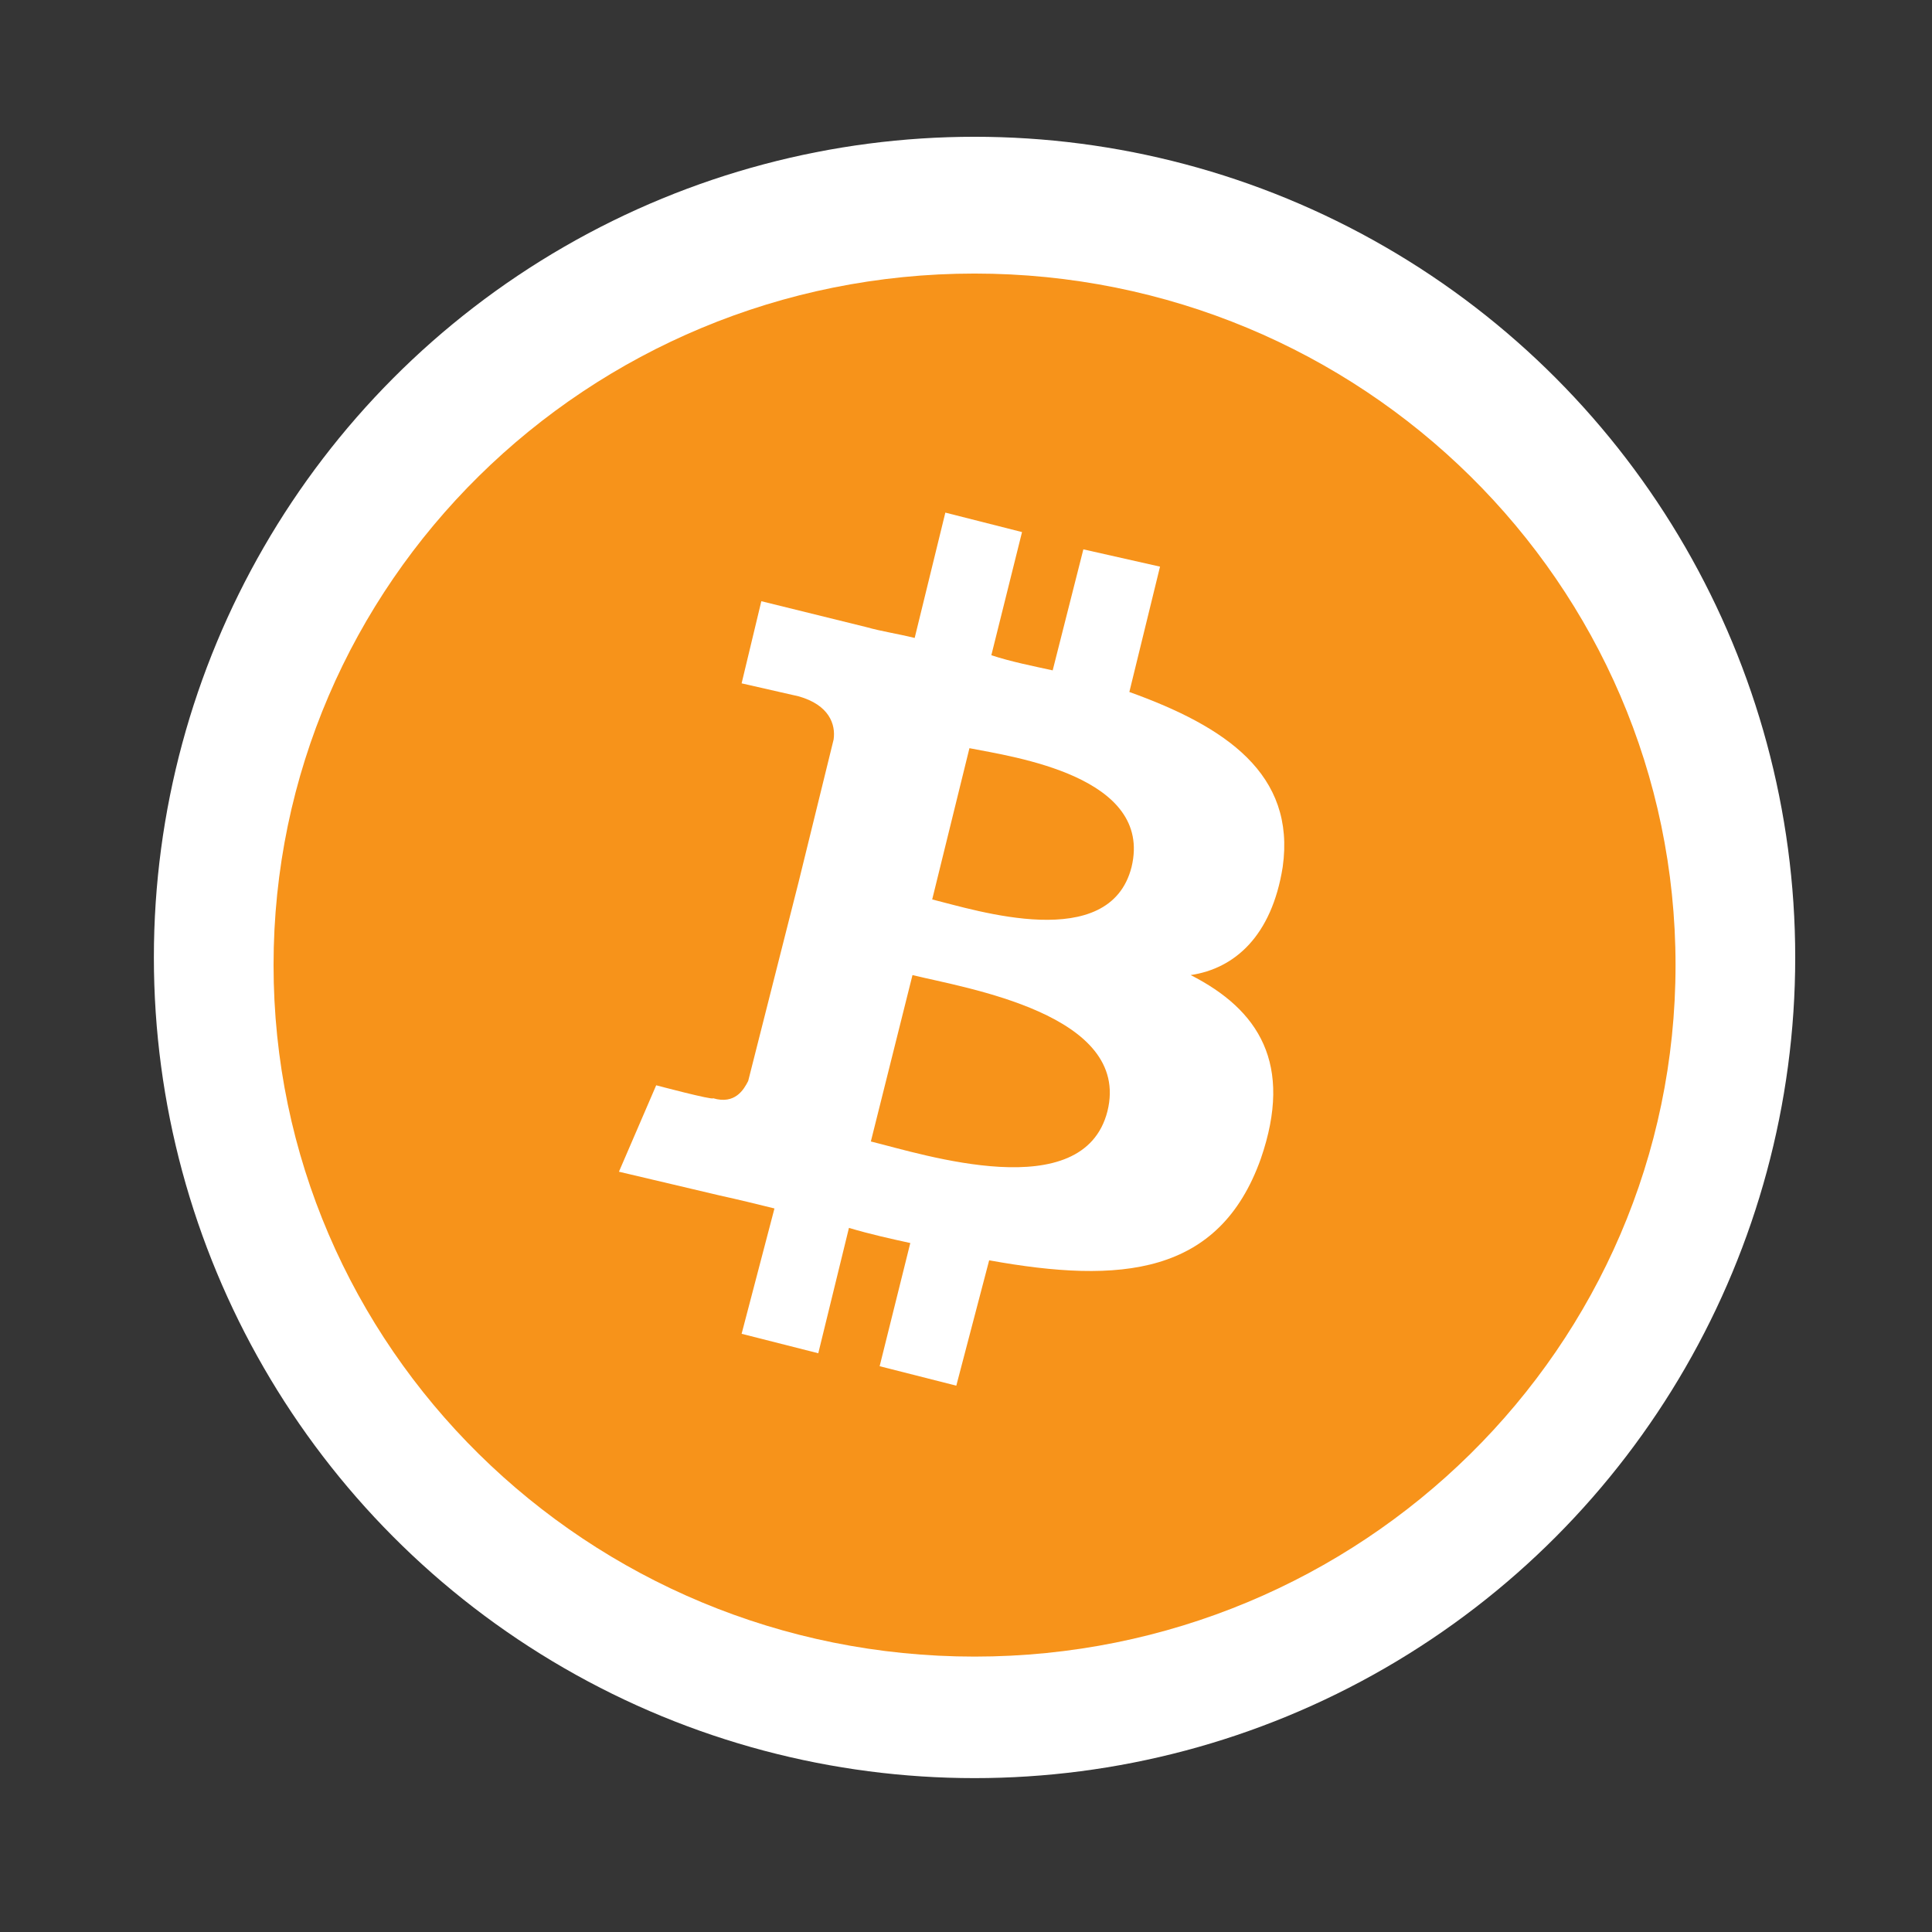
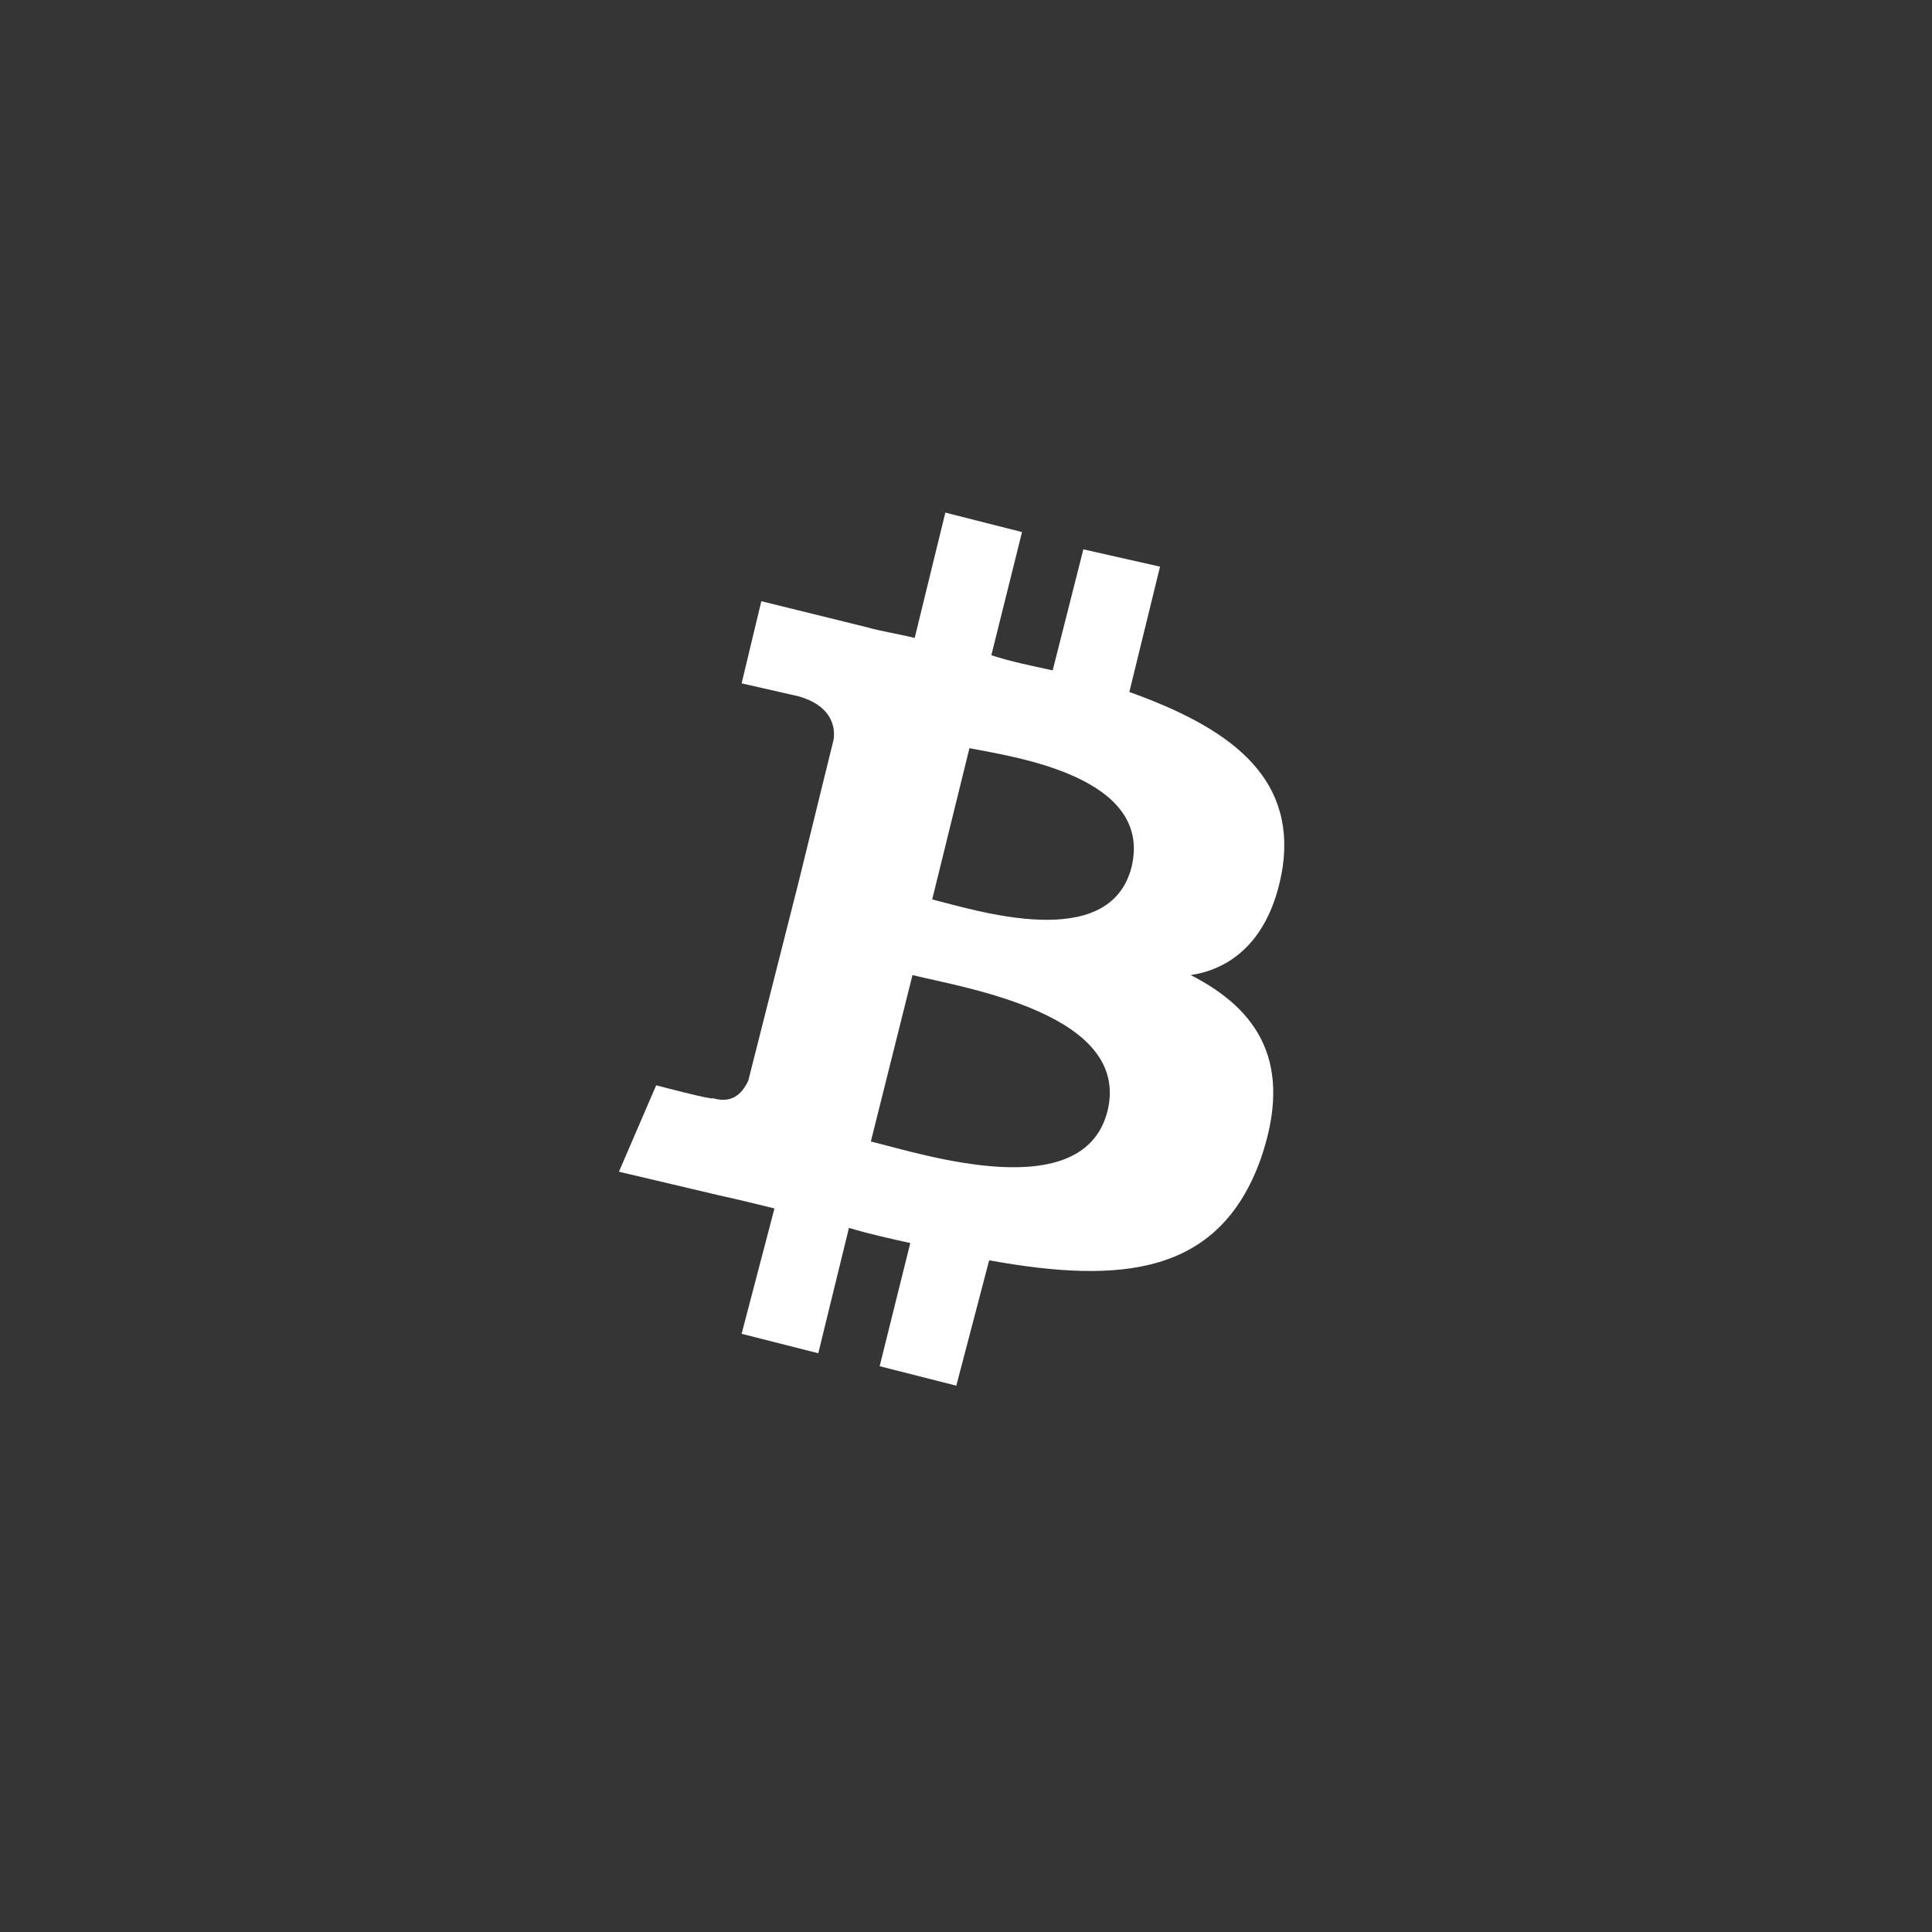
<svg xmlns="http://www.w3.org/2000/svg" width="113" height="113" viewBox="0 0 113 113" fill="none">
  <rect x="0" y="0" width="113" height="113" fill="#333333" stroke="none" />
  <rect width="113" height="113" fill="white" fill-opacity="0.01" />
-   <circle cx="57" cy="56" r="48" fill="white" />
-   <path d="M98 56.446C98 78.784 79.643 96.892 57 96.892C34.355 96.892 16 78.784 16 56.446C16 34.109 34.355 16 57 16C79.643 16 98 34.109 98 56.446Z" fill="#F7931A" />
  <path d="M75.023 50.712C75.792 45.276 71.692 42.496 66.054 40.473L67.848 33.142L63.364 32.131L61.57 39.209C60.417 38.956 59.136 38.704 57.982 38.324L59.777 31.12L55.292 29.982L53.498 37.313C52.473 37.06 51.576 36.934 50.679 36.681L44.529 35.164L43.376 39.968L46.708 40.726C48.501 41.232 48.886 42.369 48.757 43.254L46.708 51.595C46.835 51.595 46.964 51.722 47.219 51.722C47.092 51.722 46.964 51.595 46.708 51.595L43.761 63.224C43.505 63.73 42.992 64.615 41.71 64.235C41.71 64.362 38.38 63.477 38.38 63.477L36.201 68.532L42.094 69.922C43.248 70.175 44.273 70.428 45.297 70.681L43.376 78.012L47.86 79.15L49.654 71.818C50.935 72.198 52.089 72.45 53.242 72.703L51.449 79.908L55.933 81.046L57.855 73.714C65.542 75.105 71.308 74.599 73.742 67.775C75.663 62.213 73.614 59.053 69.641 57.031C72.204 56.651 74.382 54.755 75.023 50.712ZM64.773 64.994C63.364 70.554 54.011 67.522 50.935 66.763L53.37 57.031C56.445 57.789 66.183 59.306 64.773 64.994ZM66.183 50.712C64.902 55.767 57.085 53.239 54.523 52.607L56.701 43.76C59.264 44.265 67.464 45.403 66.183 50.712Z" fill="white" />
</svg>